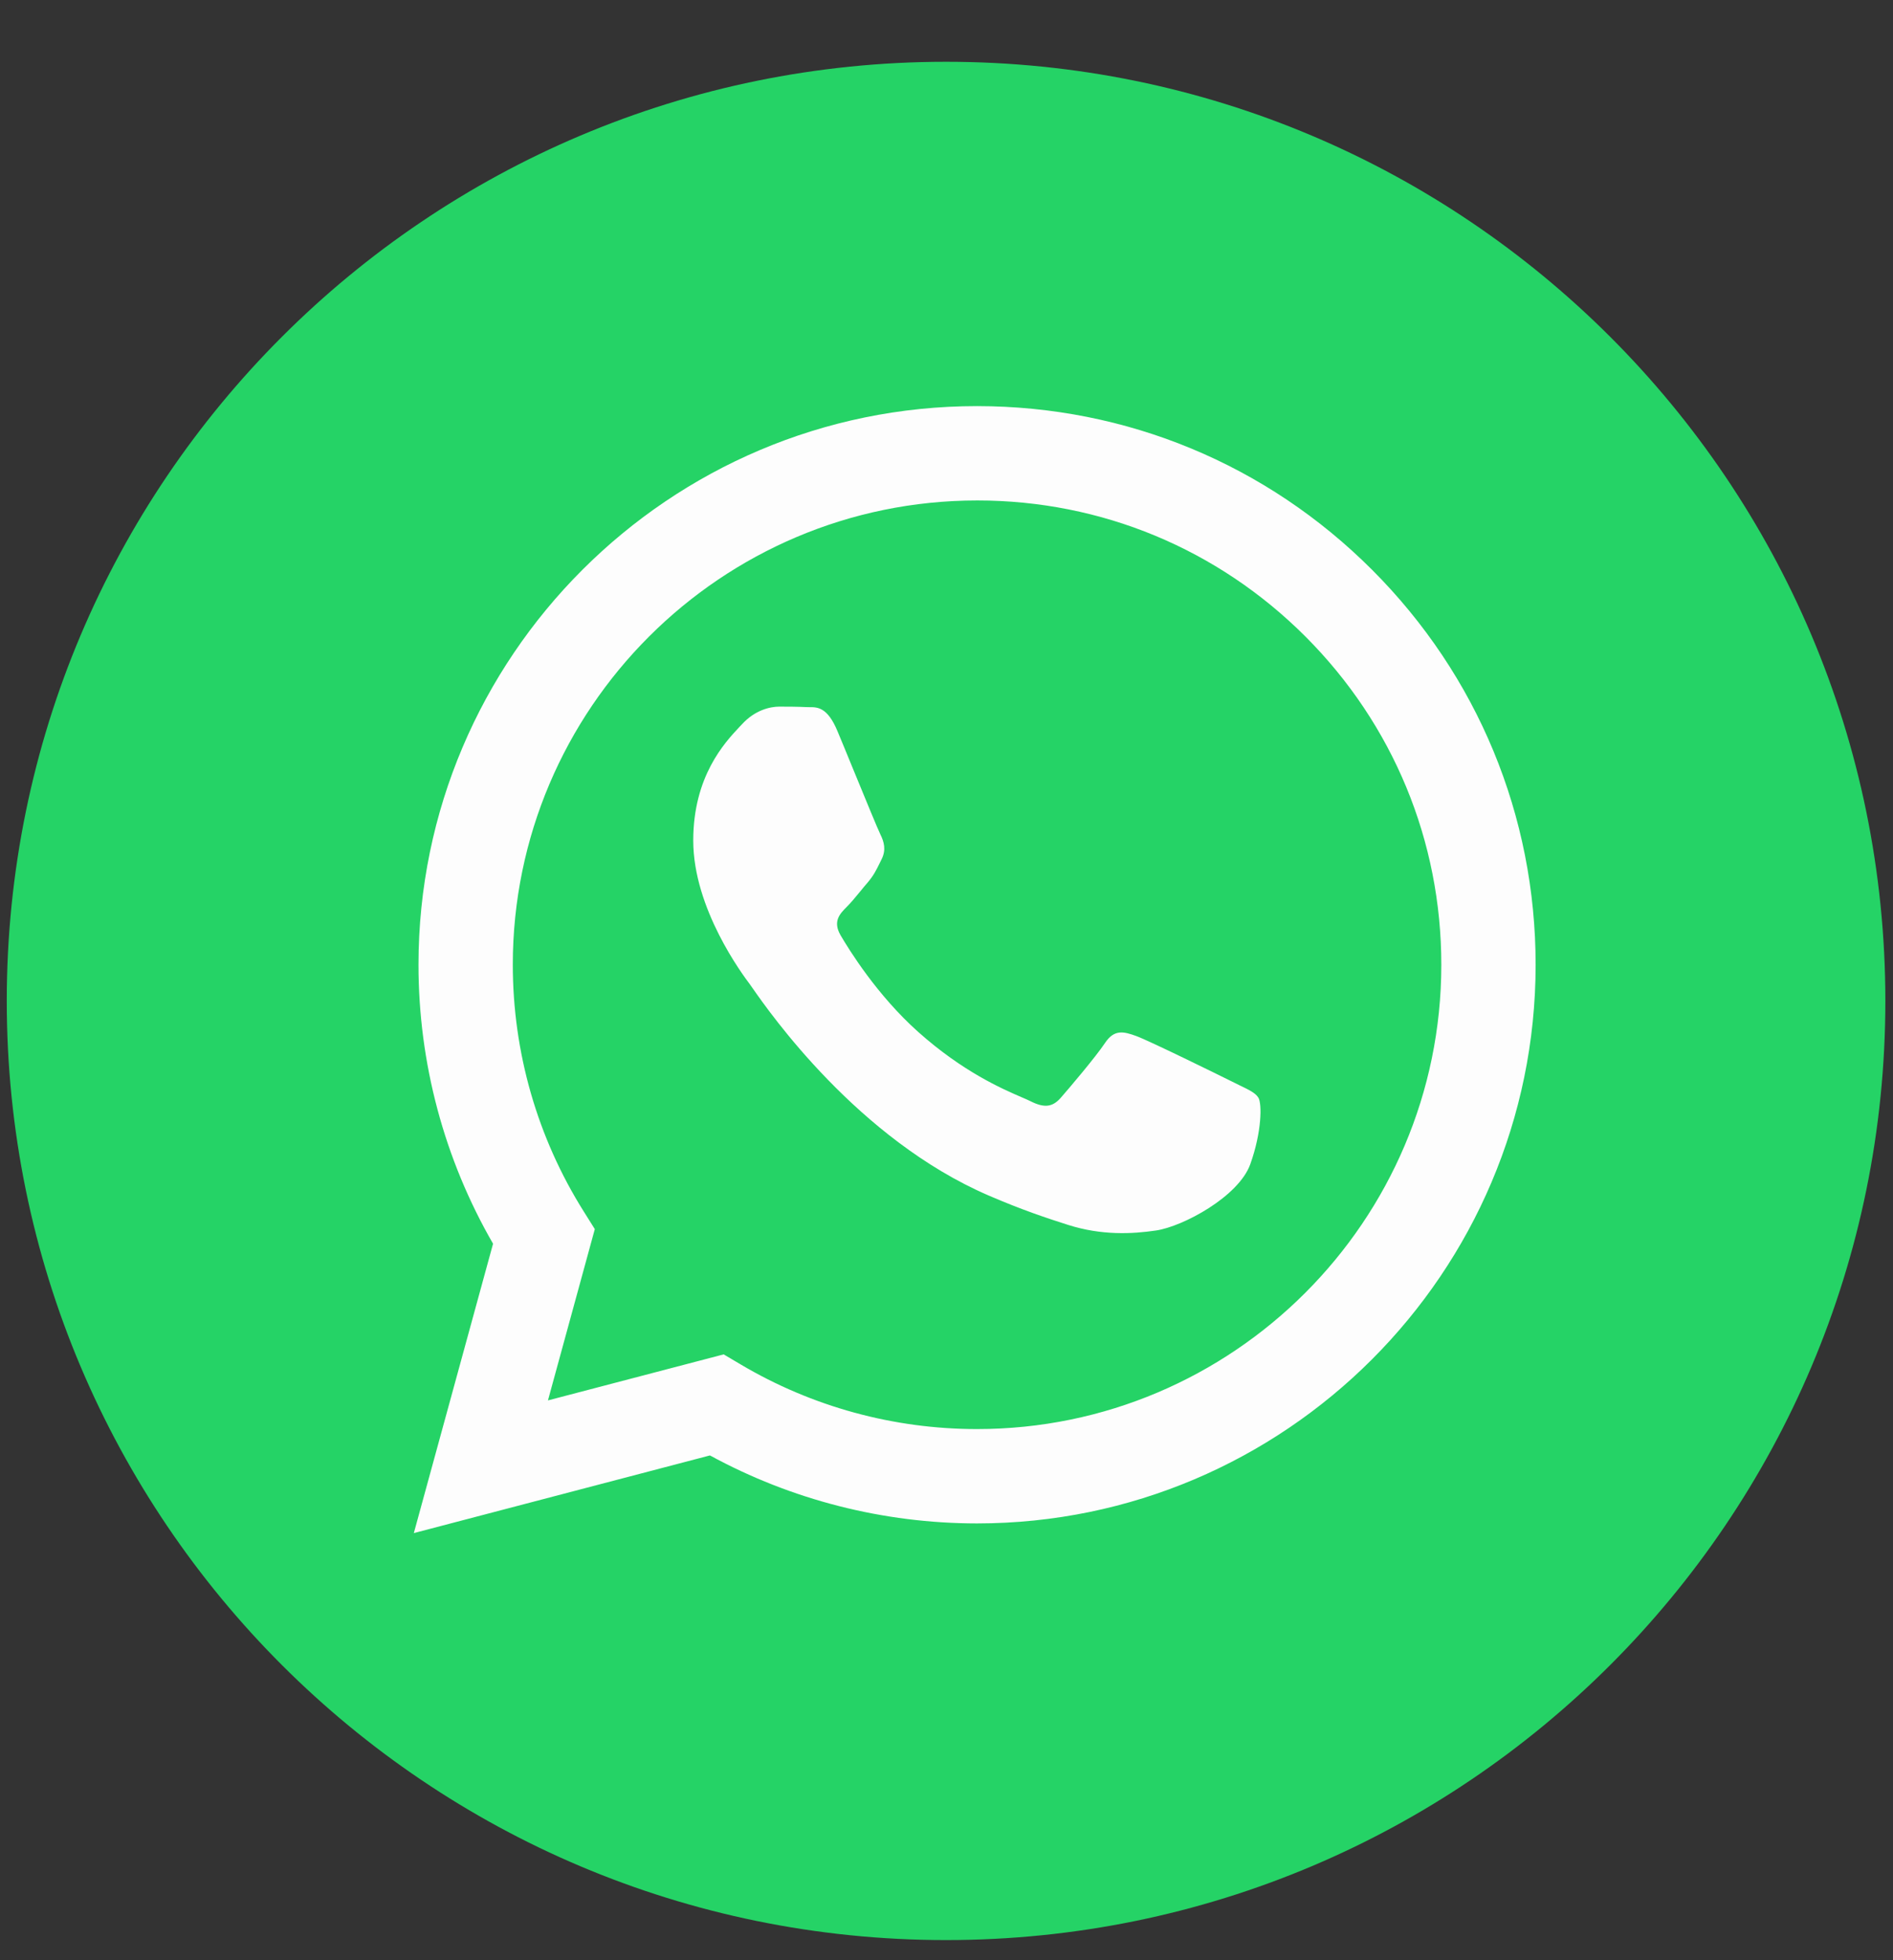
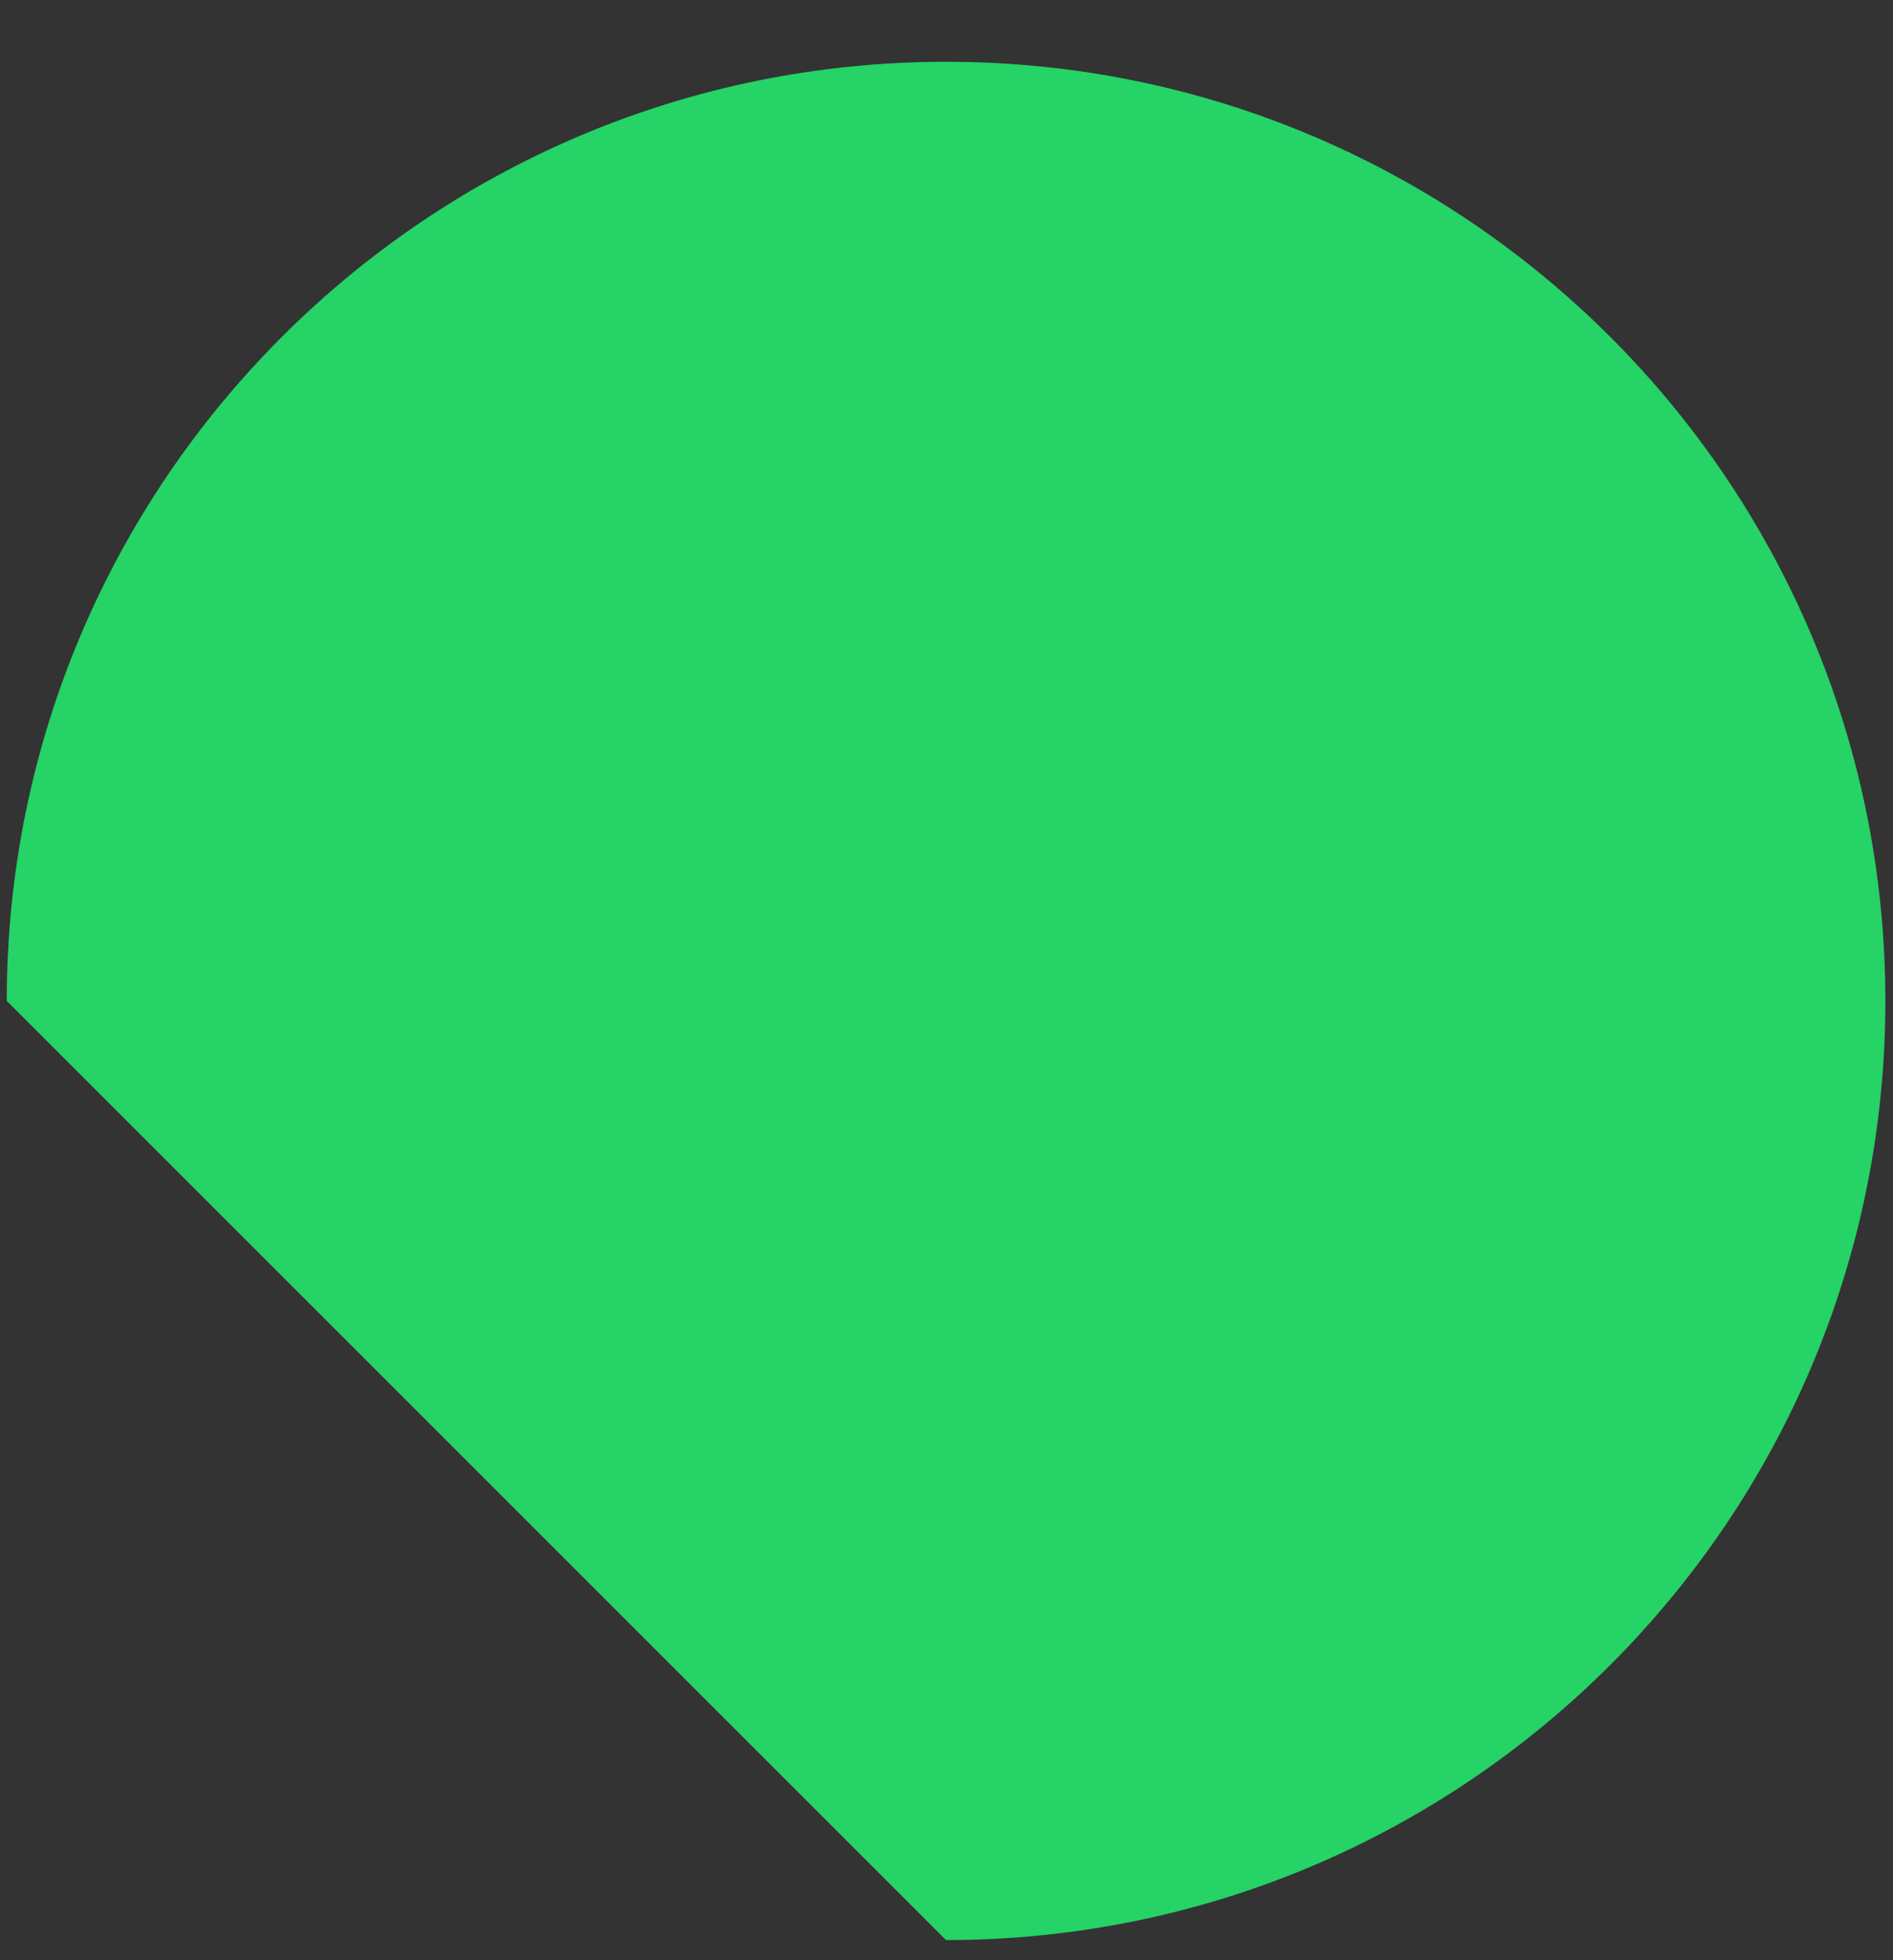
<svg xmlns="http://www.w3.org/2000/svg" width="28" height="29" viewBox="0 0 28 29" fill="none">
  <rect x="0" y="0" width="28" height="29" fill="#333333" stroke="none" />
  <g id="WhatsApp">
-     <path id="Oval" d="M13.993 28.702C21.667 28.702 27.887 22.481 27.887 14.808C27.887 7.135 21.667 0.914 13.993 0.914C6.32 0.914 0.1 7.135 0.1 14.808C0.1 22.481 6.32 28.702 13.993 28.702Z" fill="#25D366" />
-     <path id="Page-1" fill-rule="evenodd" clip-rule="evenodd" d="M14.452 22.538H14.449C13.066 22.537 11.707 22.19 10.501 21.532L6.121 22.681L7.293 18.4C6.57 17.147 6.19 15.726 6.19 14.27C6.192 9.714 9.898 6.008 14.452 6.008C16.662 6.009 18.737 6.87 20.296 8.431C21.856 9.993 22.715 12.069 22.714 14.276C22.712 18.83 19.007 22.536 14.452 22.538ZM10.704 20.037L10.954 20.185C12.009 20.811 13.217 21.142 14.45 21.142H14.452C18.237 21.142 21.317 18.062 21.319 14.276C21.32 12.441 20.606 10.716 19.31 9.418C18.013 8.12 16.289 7.404 14.455 7.404C10.667 7.404 7.587 10.484 7.585 14.27C7.585 15.568 7.948 16.831 8.635 17.924L8.798 18.184L8.105 20.718L10.704 20.037ZM18.332 16.055C18.476 16.124 18.573 16.171 18.614 16.241C18.666 16.327 18.666 16.74 18.494 17.222C18.322 17.704 17.497 18.145 17.101 18.204C16.745 18.257 16.295 18.279 15.8 18.122C15.501 18.027 15.116 17.9 14.624 17.687C12.688 16.852 11.381 14.976 11.133 14.621C11.116 14.597 11.104 14.579 11.097 14.57L11.096 14.568C10.986 14.422 10.254 13.445 10.254 12.435C10.254 11.484 10.721 10.985 10.936 10.756C10.951 10.74 10.965 10.726 10.977 10.713C11.166 10.506 11.39 10.454 11.527 10.454C11.665 10.454 11.803 10.455 11.923 10.461C11.938 10.462 11.953 10.462 11.969 10.462C12.089 10.461 12.239 10.46 12.387 10.816C12.444 10.953 12.528 11.155 12.615 11.369C12.793 11.802 12.989 12.28 13.024 12.349C13.075 12.452 13.11 12.572 13.041 12.71C13.031 12.731 13.021 12.75 13.012 12.769C12.96 12.875 12.922 12.952 12.835 13.055C12.8 13.095 12.764 13.138 12.729 13.182C12.658 13.268 12.587 13.355 12.525 13.416C12.422 13.519 12.314 13.631 12.434 13.838C12.555 14.044 12.969 14.72 13.583 15.268C14.243 15.856 14.816 16.105 15.107 16.231C15.163 16.255 15.209 16.275 15.243 16.292C15.449 16.396 15.57 16.378 15.69 16.241C15.811 16.103 16.206 15.638 16.344 15.431C16.481 15.225 16.619 15.259 16.808 15.328C16.997 15.397 18.012 15.896 18.219 15.999C18.259 16.02 18.297 16.038 18.332 16.055Z" fill="#FDFDFD" />
+     <path id="Oval" d="M13.993 28.702C21.667 28.702 27.887 22.481 27.887 14.808C27.887 7.135 21.667 0.914 13.993 0.914C6.32 0.914 0.1 7.135 0.1 14.808Z" fill="#25D366" />
  </g>
</svg>